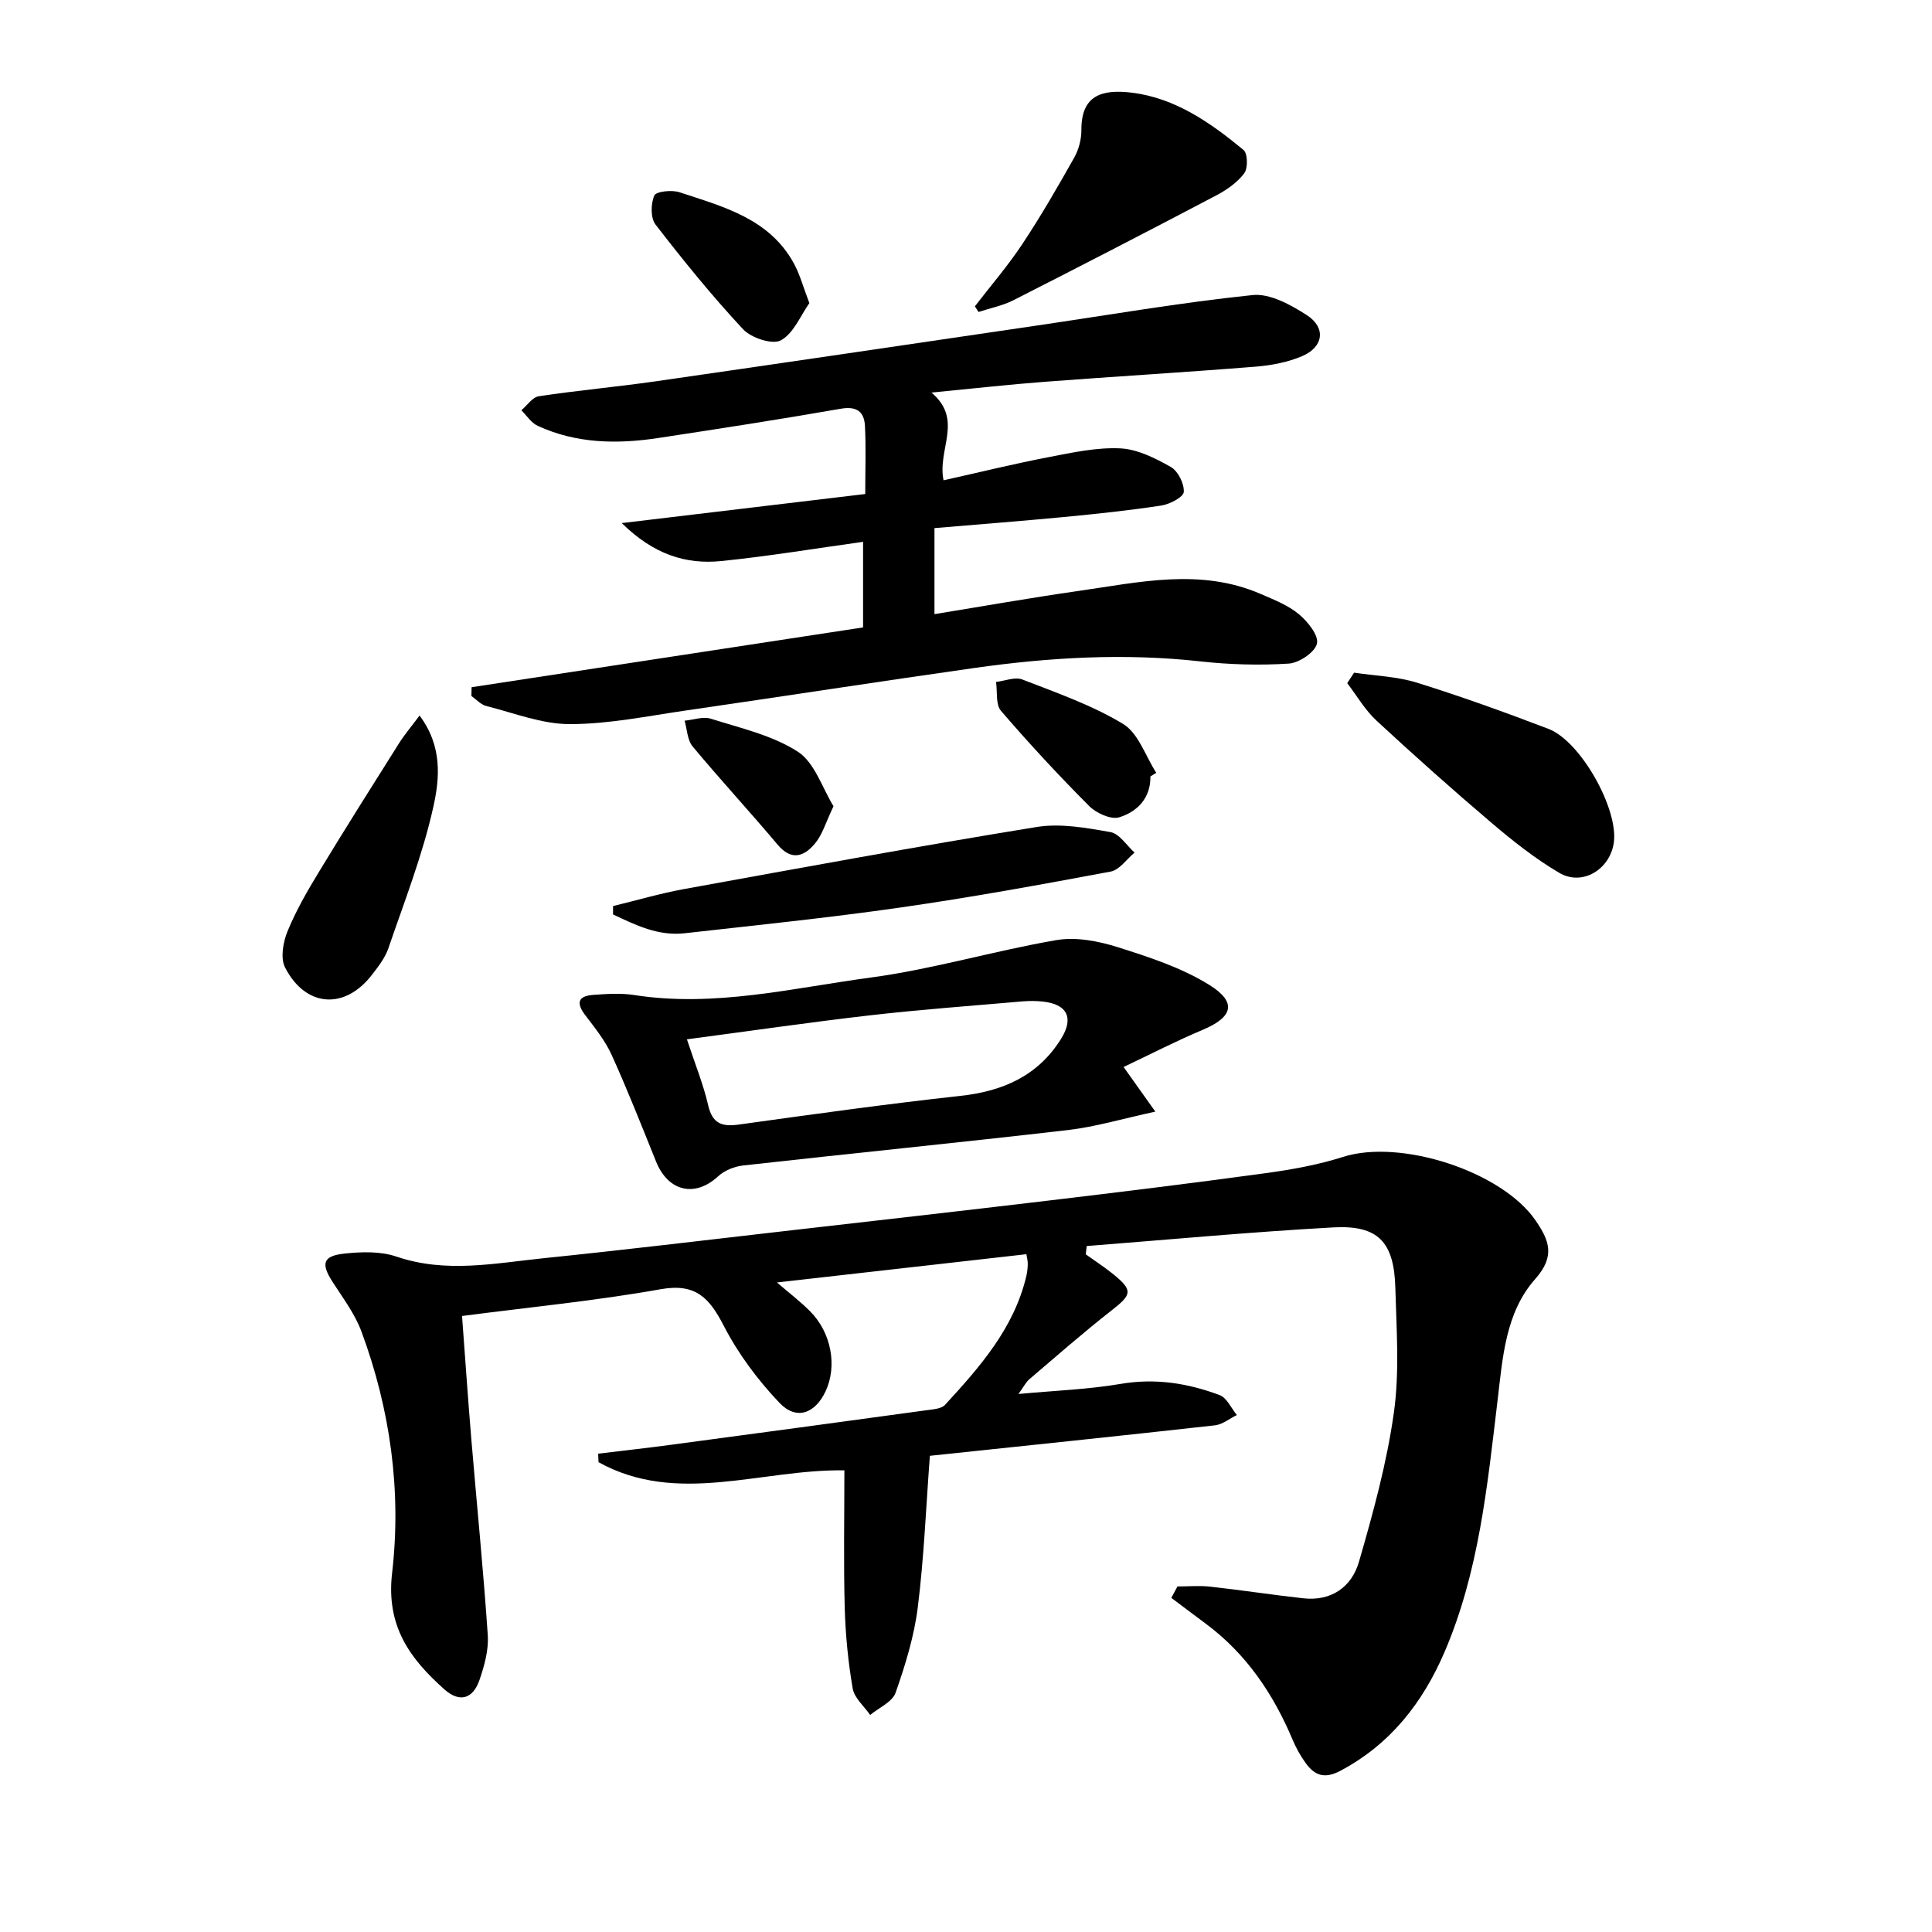
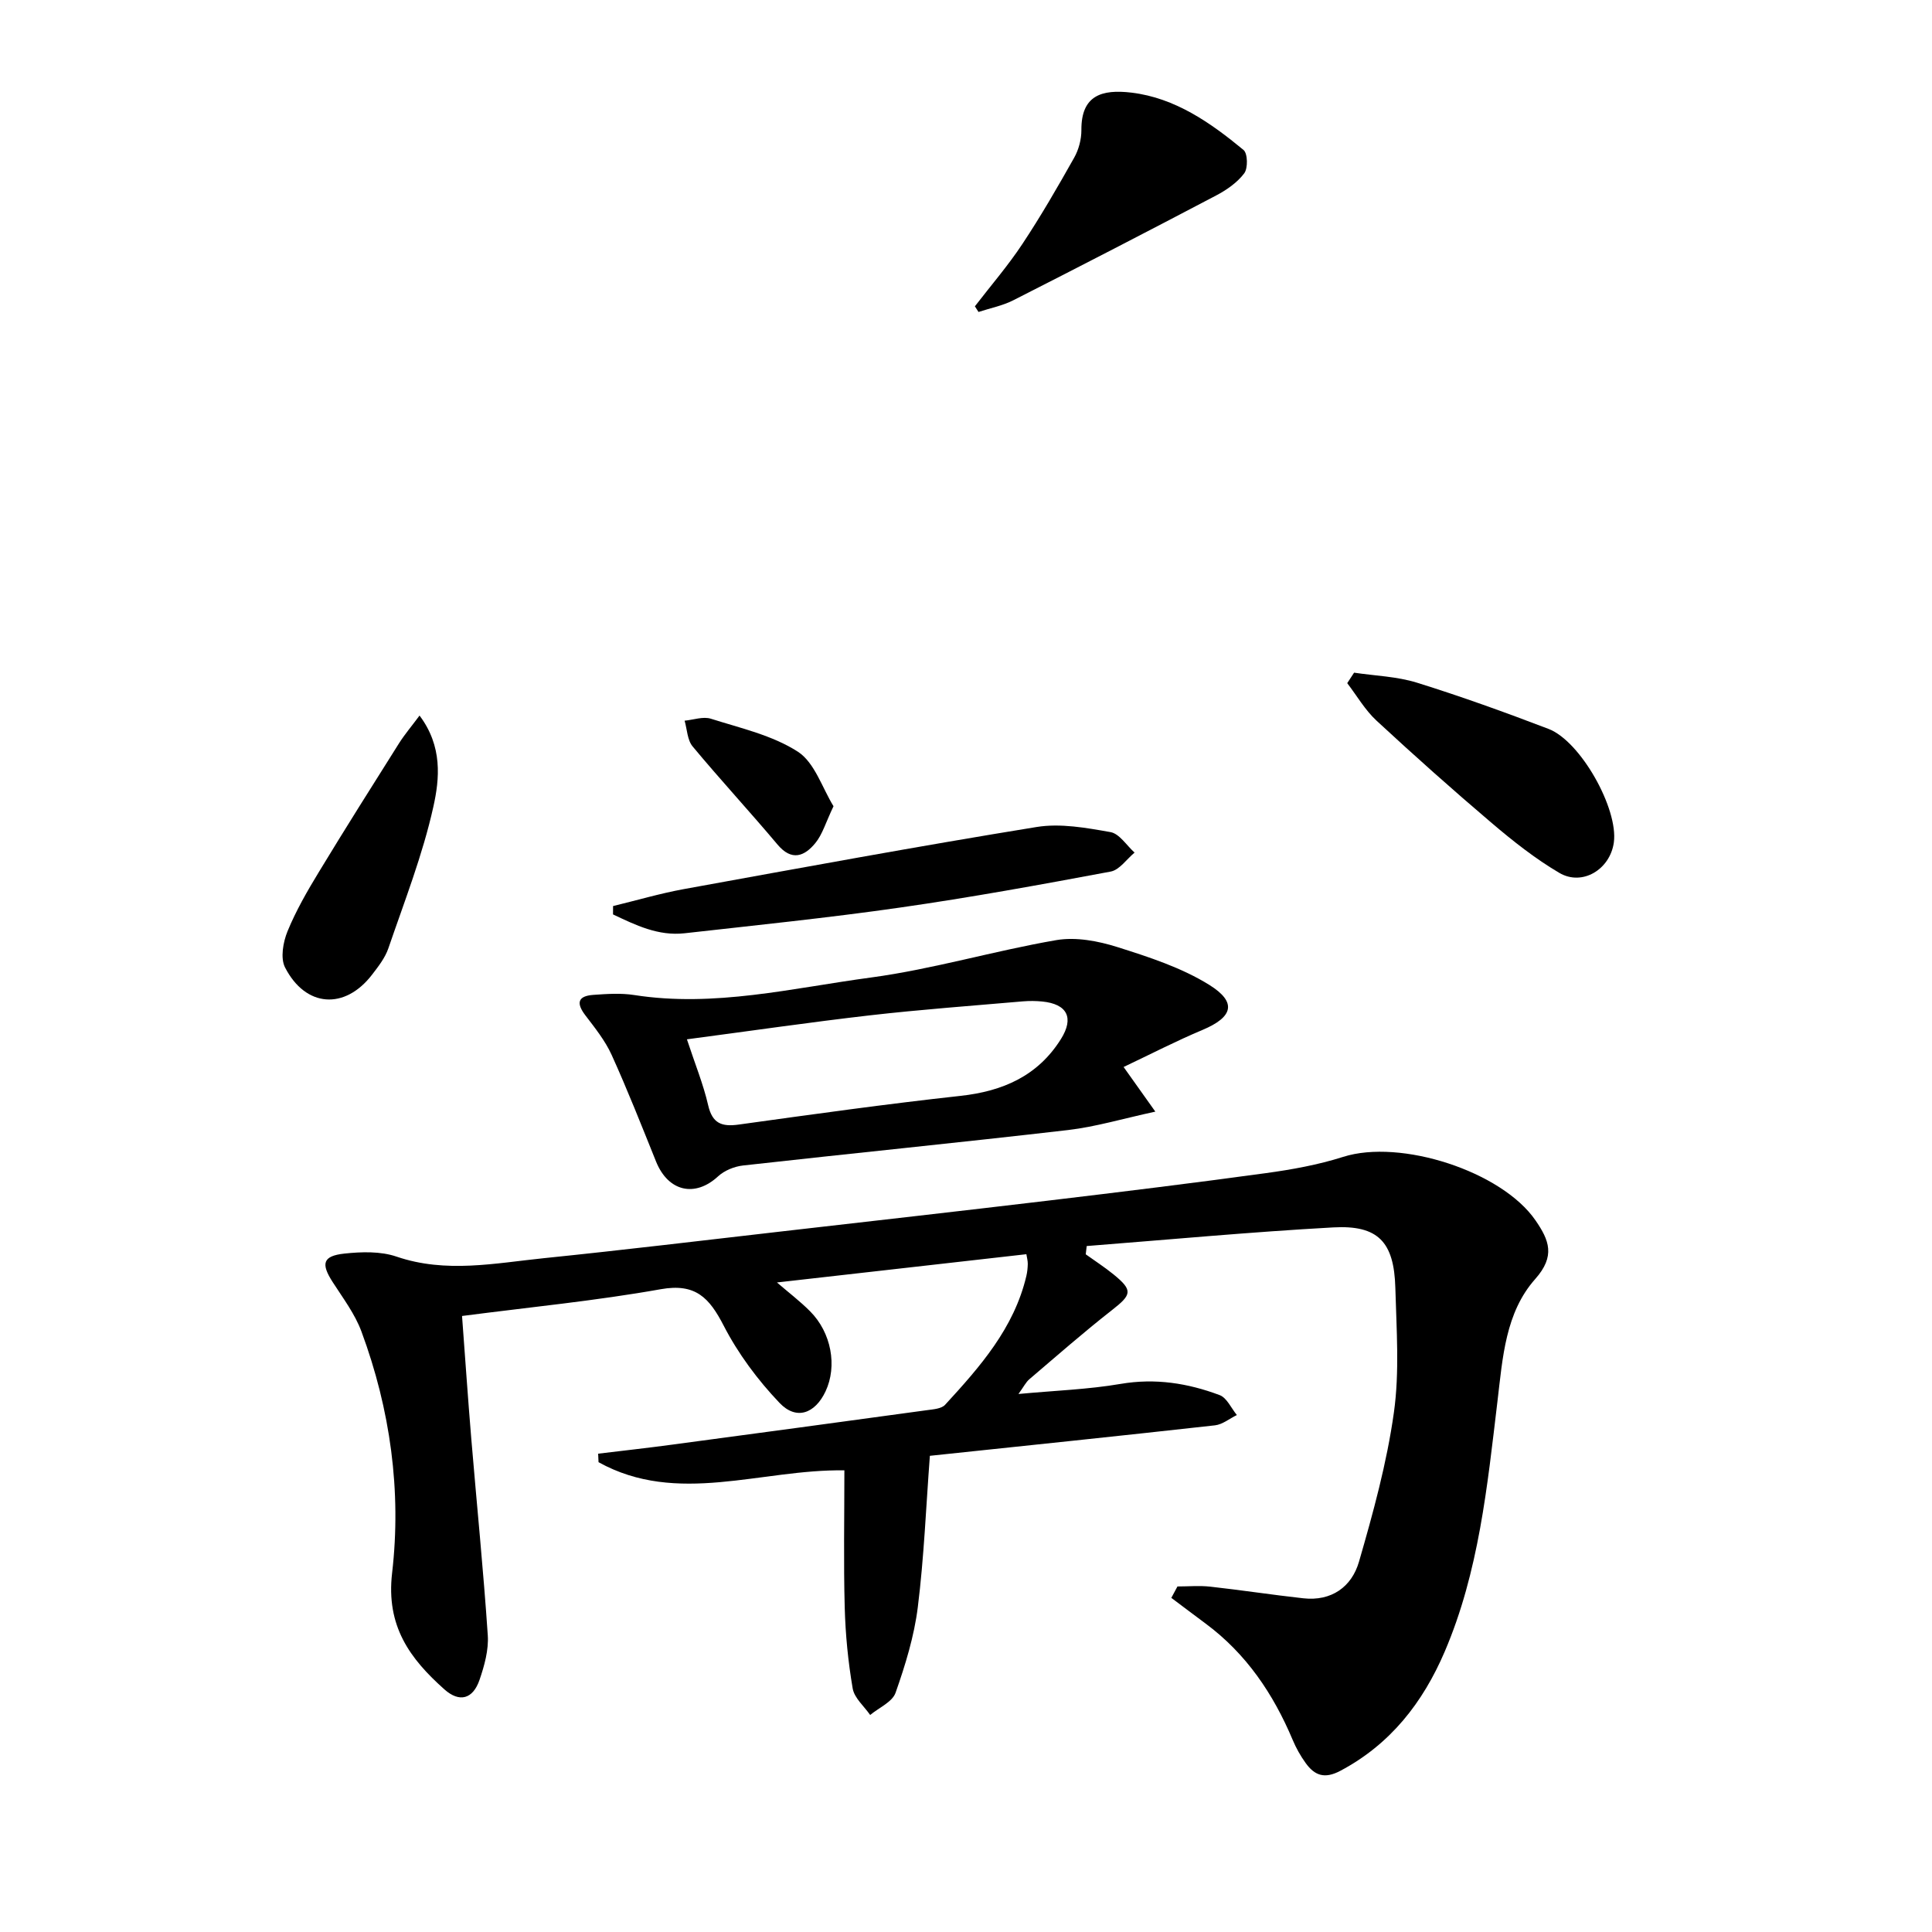
<svg xmlns="http://www.w3.org/2000/svg" enable-background="new 0 0 400 400" viewBox="0 0 400 400">
  <path d="m212.5 259.67c-17.43 1.97-34.34 3.89-51.64 5.85 2.45 2.11 4.79 3.89 6.85 5.96 4.42 4.42 5.67 11.35 3.21 16.59-2.17 4.6-6.04 6.05-9.53 2.38-4.51-4.73-8.57-10.19-11.56-15.99-2.98-5.77-5.81-8.83-13.04-7.54-13.35 2.38-26.89 3.69-41.13 5.54.65 8.66 1.22 17.08 1.92 25.48 1.13 13.55 2.5 27.08 3.41 40.64.2 3.03-.7 6.28-1.71 9.22-1.37 3.99-4.15 4.75-7.27 1.97-7.14-6.36-12.11-13.08-10.83-24.09 1.97-16.95-.37-33.87-6.35-50.01-1.35-3.65-3.82-6.91-5.96-10.24-2.45-3.81-2.07-5.4 2.44-5.89 3.56-.38 7.49-.5 10.79.63 10.23 3.49 20.38 1.36 30.53.32 16.51-1.69 33-3.68 49.49-5.57 18.31-2.1 36.63-4.17 54.94-6.35 15.01-1.79 30.02-3.63 44.99-5.68 5.4-.74 10.85-1.72 16.03-3.37 11.86-3.78 32.83 2.96 39.84 13.16 2.81 4.09 4.16 7.36-.07 12.13-6.18 6.95-6.74 16.3-7.81 25.26-2.11 17.62-3.85 35.37-10.95 51.93-4.5 10.49-11.21 19.13-21.59 24.63-3.28 1.74-5.33.96-7.19-1.63-1.06-1.47-1.97-3.09-2.67-4.76-4.01-9.53-9.61-17.85-18.02-24.09-2.38-1.76-4.74-3.56-7.11-5.33.42-.79.85-1.58 1.27-2.36 2.27 0 4.56-.21 6.8.04 6.43.71 12.83 1.7 19.26 2.41 5.85.65 10.02-2.39 11.52-7.56 2.94-10.16 5.77-20.46 7.23-30.9 1.19-8.46.53-17.22.3-25.83-.26-9.5-3.57-13.01-12.84-12.5-17.04.94-34.04 2.53-51.06 3.86-.07.57-.13 1.14-.2 1.71 1.92 1.38 3.91 2.66 5.74 4.15 4.06 3.31 3.81 4.18-.28 7.38-5.87 4.59-11.48 9.52-17.15 14.35-.71.61-1.15 1.54-2.24 3.04 7.58-.71 14.45-.94 21.16-2.09 7.17-1.22 13.91-.15 20.49 2.32 1.5.56 2.4 2.71 3.57 4.13-1.51.73-2.96 1.95-4.53 2.13-19.62 2.19-39.25 4.22-59.03 6.31-.8 10.6-1.21 21.03-2.5 31.35-.75 6.01-2.58 11.96-4.6 17.7-.67 1.92-3.44 3.09-5.26 4.61-1.26-1.82-3.28-3.51-3.62-5.49-.95-5.53-1.5-11.18-1.65-16.79-.25-9.29-.07-18.6-.07-28.37-17.27-.27-34.59 7.36-50.9-1.69-.03-.59-.05-1.17-.08-1.76 5.13-.62 10.26-1.19 15.38-1.88 17.6-2.35 35.19-4.73 52.78-7.14 1.27-.17 2.92-.29 3.67-1.1 7.22-7.86 14.29-15.87 16.83-26.69.19-.8.27-1.64.29-2.47.01-.64-.17-1.28-.29-2.02z" />
-   <path d="m193.47 109.34v17.81c10.17-1.65 19.94-3.39 29.75-4.79 12.62-1.8 25.31-4.81 37.81.62 2.73 1.18 5.63 2.31 7.87 4.17 1.83 1.51 4.15 4.38 3.76 6.09-.4 1.8-3.69 4.01-5.84 4.15-6.08.39-12.27.21-18.34-.46-15.67-1.74-31.24-.83-46.75 1.37-19.88 2.82-39.72 5.9-59.59 8.78-8.03 1.16-16.1 2.84-24.15 2.84-5.77.01-11.56-2.3-17.31-3.75-1.13-.28-2.06-1.36-3.08-2.07.01-.61.02-1.21.04-1.82 26.98-4.12 53.96-8.24 81.05-12.38 0-6.03 0-11.77 0-17.72-10.01 1.39-19.66 3-29.37 3.98-7.34.74-13.99-1.37-20.59-7.86 17.51-2.09 33.76-4.03 50.41-6.02 0-5.22.17-9.65-.06-14.07-.15-2.96-1.67-4.17-5.04-3.58-12.56 2.2-25.17 4.14-37.79 6.06-8.5 1.29-16.94 1.16-24.93-2.53-1.34-.62-2.27-2.12-3.38-3.22 1.2-1 2.29-2.7 3.61-2.9 8.03-1.21 16.14-1.94 24.18-3.09 26.28-3.78 52.54-7.67 78.81-11.53 14.92-2.19 29.8-4.77 44.79-6.33 3.6-.38 7.91 2.02 11.24 4.16 3.99 2.57 3.47 6.57-.92 8.46-2.99 1.29-6.39 1.93-9.66 2.2-14.57 1.17-29.17 2.03-43.75 3.14-7.27.55-14.52 1.37-23.39 2.23 6.69 5.66 1.17 11.68 2.5 18.16 7.42-1.65 14.59-3.42 21.84-4.81 4.87-.94 9.86-2.03 14.74-1.8 3.57.17 7.24 2.02 10.46 3.84 1.5.85 2.81 3.46 2.7 5.18-.07 1.06-2.88 2.54-4.61 2.81-6.72 1.03-13.5 1.74-20.27 2.39-8.76.83-17.54 1.51-26.74 2.29z" />
  <path d="m232.63 220.91c2.15 3.02 3.84 5.4 6.57 9.24-6.72 1.45-12.33 3.14-18.05 3.81-22.41 2.6-44.87 4.83-67.29 7.34-1.81.2-3.87 1.03-5.19 2.25-4.78 4.42-10.33 3.16-12.84-3.06-2.98-7.39-5.9-14.81-9.19-22.07-1.34-2.96-3.46-5.6-5.45-8.21-1.93-2.53-1.57-4 1.64-4.23 2.81-.2 5.71-.4 8.47.03 16.62 2.6 32.77-1.45 48.98-3.62 12.92-1.74 25.55-5.54 38.43-7.75 4.03-.69 8.64.18 12.63 1.44 6.55 2.07 13.3 4.26 19.06 7.85 5.79 3.62 4.83 6.66-1.4 9.29-5.46 2.29-10.74 5.02-16.37 7.69zm-90.41-5.73c1.7 5.17 3.4 9.31 4.39 13.62.87 3.81 2.81 4.52 6.34 4.03 15.28-2.12 30.56-4.26 45.89-5.94 8.79-.96 16.02-4.13 20.8-11.74 2.8-4.45 1.3-7.29-3.87-7.8-1.31-.13-2.66-.14-3.98-.03-10.58.92-21.18 1.69-31.73 2.9-12.32 1.42-24.61 3.21-37.84 4.96z" />
  <path d="m126.93 187.59c4.88-1.18 9.72-2.61 14.65-3.51 24.33-4.42 48.64-8.9 73.05-12.86 4.93-.8 10.27.17 15.29 1.06 1.85.33 3.33 2.76 4.98 4.24-1.64 1.36-3.12 3.59-4.95 3.93-14.52 2.72-29.06 5.37-43.67 7.46-14.79 2.12-29.67 3.64-44.52 5.31-5.5.62-10.18-1.7-14.84-3.9 0-.58.01-1.16.01-1.73z" />
  <path d="m280.35 139.27c4.35.65 8.86.78 13.01 2.07 9.18 2.86 18.25 6.13 27.24 9.57 6.66 2.54 14.48 16.56 13.53 23.5-.76 5.57-6.51 9.12-11.29 6.31-4.97-2.92-9.58-6.57-13.99-10.32-8.11-6.89-16.06-13.98-23.87-21.21-2.37-2.2-4.06-5.15-6.05-7.75.47-.73.95-1.45 1.42-2.17z" />
  <path d="m201.84 63.42c3.3-4.29 6.85-8.4 9.83-12.9 3.84-5.79 7.32-11.82 10.73-17.88.94-1.67 1.5-3.79 1.49-5.71-.05-7.19 4.22-8.49 10.39-7.75 9.02 1.09 16.36 6.23 23.18 11.87.87.72.94 3.79.14 4.84-1.44 1.91-3.64 3.44-5.81 4.58-13.94 7.33-27.94 14.56-41.98 21.69-2.24 1.14-4.81 1.64-7.22 2.43-.24-.39-.5-.78-.75-1.17z" />
  <path d="m86.86 148.15c4.79 6.36 4.16 13.07 2.86 18.89-2.21 9.96-5.99 19.59-9.31 29.29-.68 1.98-2.08 3.78-3.39 5.48-5.63 7.31-13.74 6.79-18-1.5-1-1.94-.41-5.25.51-7.5 1.75-4.27 4.09-8.33 6.5-12.29 5.42-8.94 11.01-17.79 16.59-26.64 1.18-1.86 2.63-3.56 4.24-5.73z" />
-   <path d="m167.57 62.75c-1.81 2.56-3.24 6.25-5.89 7.71-1.74.96-6.15-.49-7.83-2.29-6.42-6.88-12.37-14.22-18.13-21.68-1.05-1.36-.99-4.31-.25-6.01.38-.86 3.62-1.2 5.2-.68 9.06 3 18.62 5.43 23.71 14.77 1.25 2.3 1.92 4.88 3.19 8.18z" />
-   <path d="m238.18 160.75c.07 4.5-2.72 7.3-6.44 8.46-1.71.53-4.75-.84-6.22-2.31-6.33-6.35-12.44-12.94-18.28-19.73-1.13-1.31-.72-3.95-1.02-5.98 1.83-.21 3.92-1.1 5.44-.51 7.1 2.76 14.41 5.3 20.87 9.21 3.17 1.92 4.63 6.65 6.86 10.11-.4.25-.8.5-1.21.75z" />
  <path d="m172.57 166.92c-1.62 3.38-2.29 5.85-3.78 7.65-2.23 2.71-4.87 3.79-7.81.29-5.76-6.85-11.85-13.43-17.58-20.32-1.1-1.32-1.14-3.53-1.66-5.33 1.83-.17 3.84-.92 5.46-.4 6.14 1.95 12.72 3.42 18 6.83 3.48 2.26 5.04 7.51 7.37 11.28z" />
</svg>